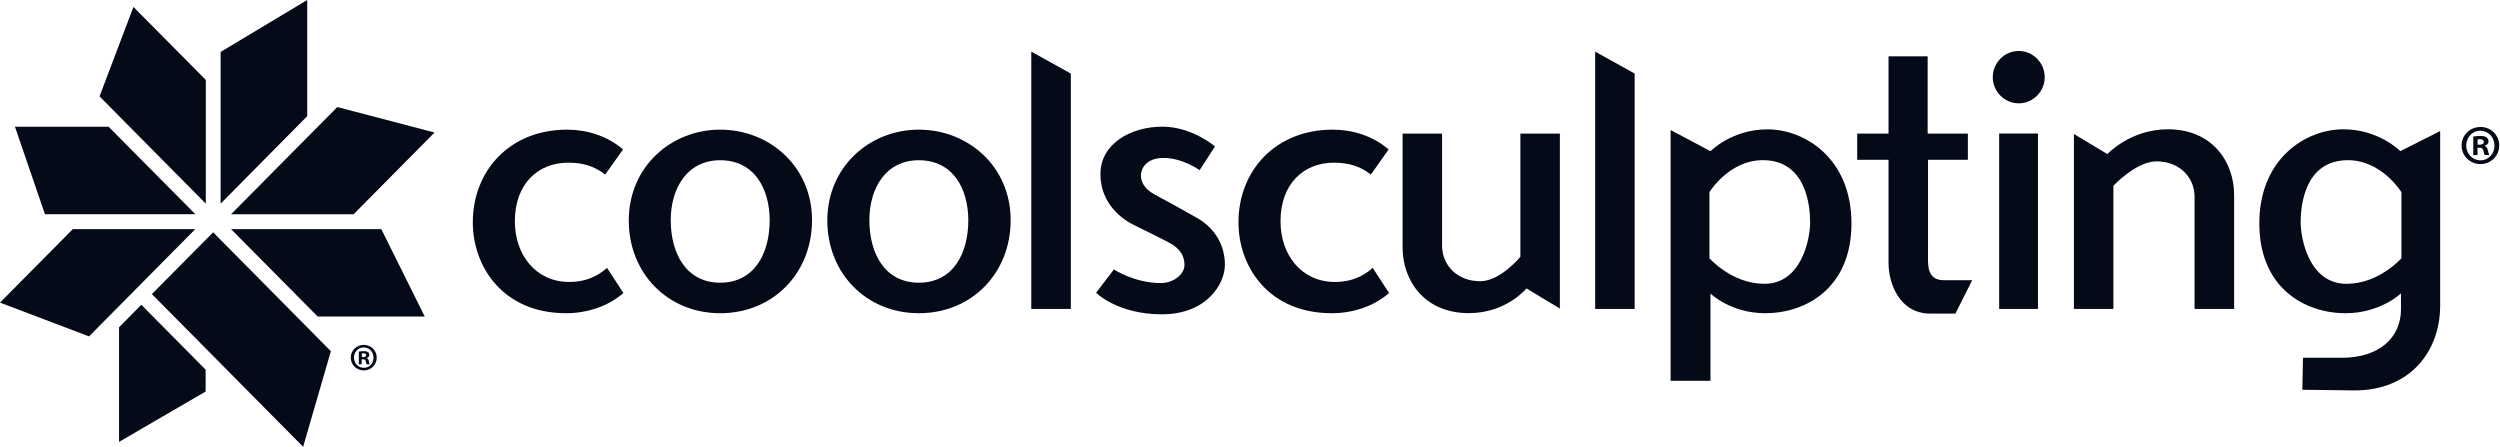
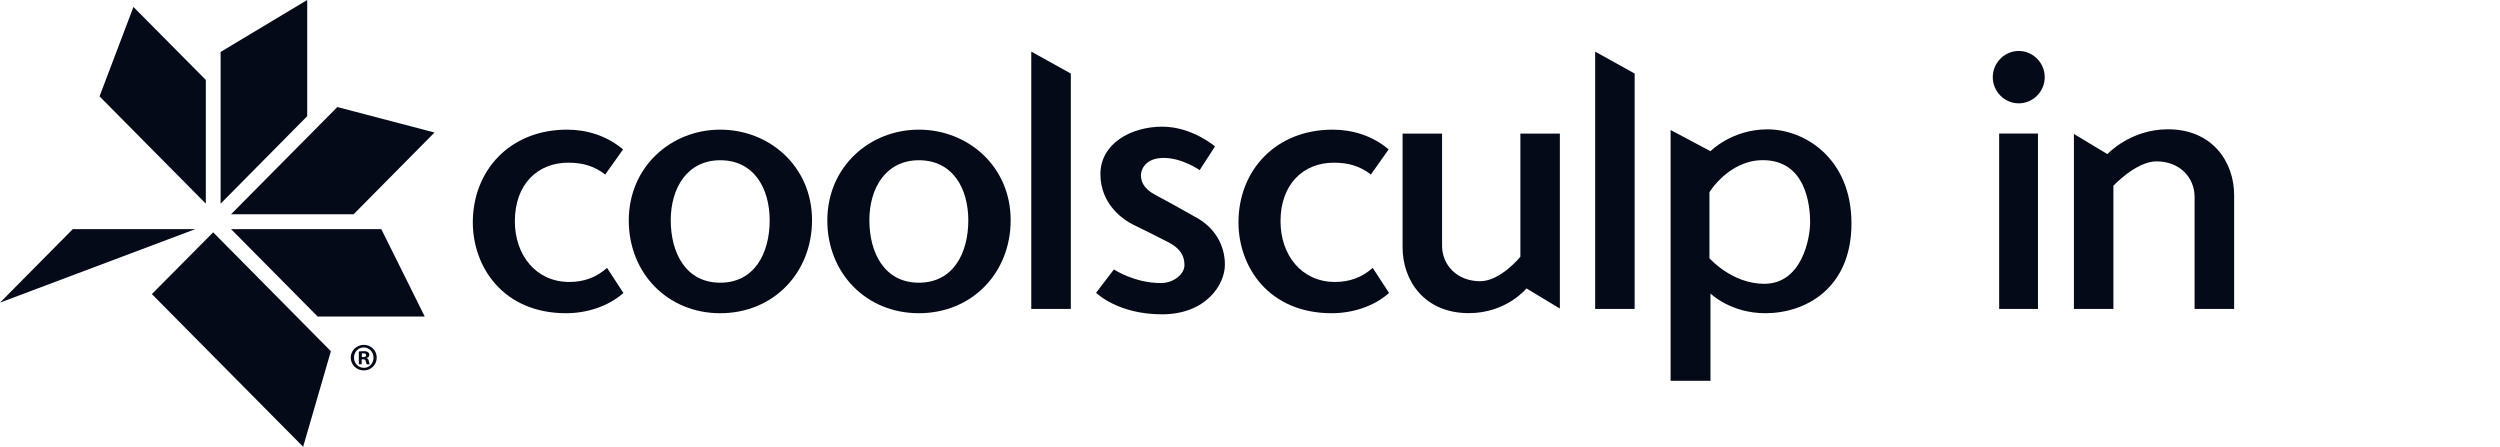
<svg xmlns="http://www.w3.org/2000/svg" width="1964" height="351" viewBox="0 0 1964 351" fill="none">
  <g clip-path="url(#clip0_184_57)">
    <path d="M295.959 280.928C295.959 286.574 291.46 290.996 285.81 290.996C280.102 290.996 275.547 286.516 275.547 280.928C275.547 275.341 280.102 270.918 285.867 270.918C291.46 270.918 295.959 275.341 295.959 280.928ZM278.084 280.928C278.084 285.409 281.428 288.959 285.867 288.959C290.192 289.018 293.422 285.409 293.422 280.986C293.422 276.504 290.134 272.955 285.752 272.955C281.428 272.955 278.084 276.563 278.084 280.928ZM284.196 286.166H281.889V276.156C282.811 276.039 284.081 275.865 285.695 275.865C287.597 275.865 288.404 276.156 289.097 276.68C289.674 277.087 290.134 277.844 290.134 278.833C290.134 280.055 289.212 280.87 288.059 281.219V281.335C289.04 281.627 289.5 282.441 289.789 283.78C290.077 285.293 290.308 285.875 290.538 286.224H288.116C287.829 285.875 287.655 285.002 287.31 283.78C287.136 282.732 286.502 282.266 285.233 282.266H284.138V286.166H284.196ZM284.253 280.521H285.349C286.618 280.521 287.655 280.113 287.655 279.066C287.655 278.134 286.963 277.552 285.522 277.552C284.888 277.552 284.484 277.611 284.253 277.669V280.521Z" fill="#050A19" />
    <path d="M444.722 246.066C395.251 246.066 371.438 209.633 371.438 174.655C371.438 134.323 400.21 101.848 445.529 101.848C460.924 101.848 476.838 106.62 489.466 117.387L475.454 137.117C466.805 130.365 457.579 127.804 446.394 127.804C422.35 127.804 404.476 144.741 404.476 173.782C404.476 200.321 420.967 221.506 447.259 221.506C458.445 221.506 468.247 218.13 476.895 210.447L489.754 230.178C477.414 241.003 460.635 246.066 444.722 246.066Z" fill="#050A19" />
    <path d="M565.801 246.066C524.402 246.066 493.958 214.522 493.958 173.259C493.958 130.948 527.227 101.848 565.801 101.848C604.375 101.848 637.933 130.656 637.933 172.967C637.933 214.464 607.431 246.066 565.801 246.066ZM604.663 173.259C604.663 147.883 592.325 125.883 565.801 125.883C539.798 125.883 526.939 147.883 526.939 172.967C526.939 198.924 538.932 222.087 565.801 222.087C592.613 222.087 604.663 199.157 604.663 172.967V173.259Z" fill="#050A19" />
    <path d="M721.843 246.066C680.443 246.066 649.941 214.522 649.941 173.259C649.941 130.948 683.211 101.848 721.843 101.848C760.416 101.848 793.974 130.656 793.974 172.967C793.974 214.464 763.529 246.066 721.843 246.066ZM760.705 173.259C760.705 147.883 748.423 125.883 721.843 125.883C695.838 125.883 682.98 147.883 682.98 172.967C682.98 198.924 694.974 222.087 721.843 222.087C748.712 222.087 760.705 199.157 760.705 172.967V173.259Z" fill="#050A19" />
    <path d="M810.167 242.679V40.553L841.246 57.78V242.679H810.167Z" fill="#050A19" />
    <path d="M912.81 246.928C877.869 246.928 861.09 229.992 861.09 229.992L875.101 211.659C875.101 211.659 891.015 222.368 912.002 222.368C922.094 222.368 930.511 215.326 930.511 208.284C930.511 201.184 927.398 195.306 918.172 190.475C908.947 185.645 898.568 180.582 890.496 176.624C882.366 172.666 864.491 160.502 864.491 136.757C864.491 112.779 888.536 99.51 913.098 99.51C936.623 99.51 954.498 115.049 954.498 115.049L942.447 133.673C942.447 133.673 929.013 124.069 914.194 124.069C899.375 124.069 896.319 133.673 896.319 137.63C896.319 141.588 897.704 147.816 907.217 152.879C916.731 157.942 926.476 163.354 940.486 171.269C954.441 179.184 962.282 192.687 962.282 207.935C962.339 223.183 947.809 246.928 912.81 246.928Z" fill="#050A19" />
    <path d="M1046.22 246.066C996.695 246.066 972.94 209.633 972.94 174.655C972.94 134.323 1001.77 101.848 1047.03 101.848C1062.43 101.848 1078.34 106.62 1090.91 117.387L1076.96 137.117C1068.31 130.365 1059.08 127.804 1047.9 127.804C1023.85 127.804 1005.98 144.741 1005.98 173.782C1005.98 200.321 1022.47 221.506 1048.76 221.506C1059.95 221.506 1069.75 218.13 1078.4 210.447L1091.26 230.178C1078.92 241.003 1062.14 246.066 1046.22 246.066Z" fill="#050A19" />
    <path d="M1199.19 226.568C1199.19 226.568 1183.57 246.007 1153.88 246.007C1118.93 246.007 1101.87 220.341 1101.87 194.383V104.932H1132.89V192.987C1132.89 208.236 1144.66 220.922 1162.81 220.922C1178.78 220.922 1194.41 201.717 1194.41 201.717V104.932H1225.43V242.398L1199.19 226.568Z" fill="#050A19" />
    <path d="M1253.16 242.679V40.553L1284.18 57.78V242.679H1253.16Z" fill="#050A19" />
    <path d="M1386.81 246.063C1359.43 246.063 1343.75 230.581 1343.75 230.581V299.14H1312.43V102.135L1343.75 118.78C1343.75 118.78 1360.52 101.611 1388.49 101.611C1417.84 101.611 1454.51 124.426 1454.51 175.525C1454.51 226.566 1418.41 246.063 1386.81 246.063ZM1384.86 125.822C1358.27 125.822 1342.94 150.965 1342.94 150.965V202.879C1342.94 202.879 1360.58 222.957 1386.01 222.957C1415.65 222.957 1422.04 187.107 1422.04 174.652C1422.04 162.255 1419.22 125.822 1384.86 125.822Z" fill="#050A19" />
-     <path d="M1536.16 246.366H1516.62C1491.99 246.366 1483.63 222.388 1483.63 206.558V125.544H1459.02V104.942H1483.63V44.24H1514.37V104.942H1545.97V125.544H1514.65V198.934C1514.65 207.14 1513.27 220.119 1526.99 220.119H1549.37L1536.16 246.366Z" fill="#050A19" />
    <path d="M1585.92 81.186C1574.74 81.186 1565.52 71.874 1565.52 60.642C1565.52 49.293 1574.74 40.039 1585.92 40.039C1597.11 40.039 1606.33 49.293 1606.33 60.642C1606.33 71.932 1597.11 81.186 1585.92 81.186ZM1570.53 104.931H1601.03V242.689H1570.53V104.931Z" fill="#050A19" />
    <path d="M1724.06 242.699V154.644C1724.06 139.396 1712.3 126.767 1694.13 126.767C1678.16 126.767 1660.29 145.914 1660.29 145.914V242.699H1629.27V105.233L1655.56 121.063C1655.56 121.063 1673.49 101.566 1703.13 101.566C1738.06 101.566 1755.13 127.232 1755.13 153.189V242.699H1724.06Z" fill="#050A19" />
-     <path d="M1849.88 306.719C1845.15 306.719 1808.71 306.195 1808.71 306.195L1809.23 281.053H1839.79C1869.42 281.053 1886.21 264.99 1886.21 242.933V230.478C1886.21 230.478 1870.01 246.075 1842.62 246.075C1811.02 246.075 1774.92 226.578 1774.92 175.479C1774.92 124.38 1811.6 101.566 1840.94 101.566C1868.91 101.566 1885.68 118.735 1885.68 118.735L1917 102.963V239.848C1917 276.804 1892.67 306.719 1849.88 306.719ZM1886.55 150.977C1886.55 150.977 1871.16 125.836 1844.57 125.836C1810.2 125.836 1807.39 162.211 1807.39 174.664C1807.39 187.061 1813.78 222.97 1843.48 222.97C1868.91 222.97 1886.55 202.891 1886.55 202.891V150.977Z" fill="#050A19" />
-     <path d="M93.514 347.155V257.12L110.985 239.428L161.552 290.41V307.579L93.514 347.155Z" fill="#050A19" />
-     <path d="M57.198 180L0 237.734L69.941 264.273L153.431 180H57.198Z" fill="#050A19" />
-     <path d="M85.335 99.576H11.762L35.287 168.252H153.43L85.335 99.576Z" fill="#050A19" />
+     <path d="M57.198 180L0 237.734L153.431 180H57.198Z" fill="#050A19" />
    <path d="M161.686 62.789L104.834 5.463L78.195 75.709L161.686 159.982V62.789Z" fill="#050A19" />
    <path d="M333.683 248.675H249.559L181.521 180H299.549L333.683 248.675Z" fill="#050A19" />
    <path d="M265.011 84.086L341.352 104.107L277.812 168.301H181.521L265.011 84.086Z" fill="#050A19" />
    <path d="M173.314 40.798L241.351 0V91.257L173.314 159.99V40.798Z" fill="#050A19" />
    <path d="M259.937 275.916L238.141 350.992L119.307 231.044L167.452 182.506L259.937 275.916Z" fill="#050A19" />
-     <path d="M1963.4 114.296C1963.4 122.443 1956.88 128.904 1948.65 128.904C1940.4 128.904 1933.83 122.443 1933.83 114.296C1933.83 106.148 1940.4 99.746 1948.75 99.746C1956.88 99.746 1963.4 106.148 1963.4 114.296ZM1937.46 114.296C1937.46 120.756 1942.29 125.936 1948.7 125.936C1954.93 125.994 1959.66 120.756 1959.66 114.412C1959.66 107.952 1954.93 102.714 1948.52 102.714C1942.29 102.656 1937.46 107.952 1937.46 114.296ZM1946.33 121.804H1943V107.254C1944.31 107.079 1946.17 106.788 1948.52 106.788C1951.29 106.788 1952.51 107.254 1953.48 107.952C1954.35 108.592 1954.98 109.64 1954.98 111.037C1954.98 112.841 1953.66 113.947 1951.99 114.528V114.704C1953.37 115.169 1954.06 116.333 1954.52 118.253C1954.98 120.465 1955.32 121.338 1955.56 121.804H1952.05C1951.58 121.338 1951.35 119.999 1950.89 118.253C1950.6 116.799 1949.74 116.042 1947.89 116.042H1946.33V121.804ZM1946.4 113.656H1947.95C1949.8 113.656 1951.3 113.074 1951.3 111.56C1951.3 110.222 1950.31 109.349 1948.24 109.349C1947.37 109.349 1946.74 109.465 1946.4 109.524V113.656Z" fill="#050A19" />
  </g>
  <defs>
    <clipPath id="clip0_184_57">
      <rect width="1963.41" height="351" fill="white" />
    </clipPath>
  </defs>
</svg>